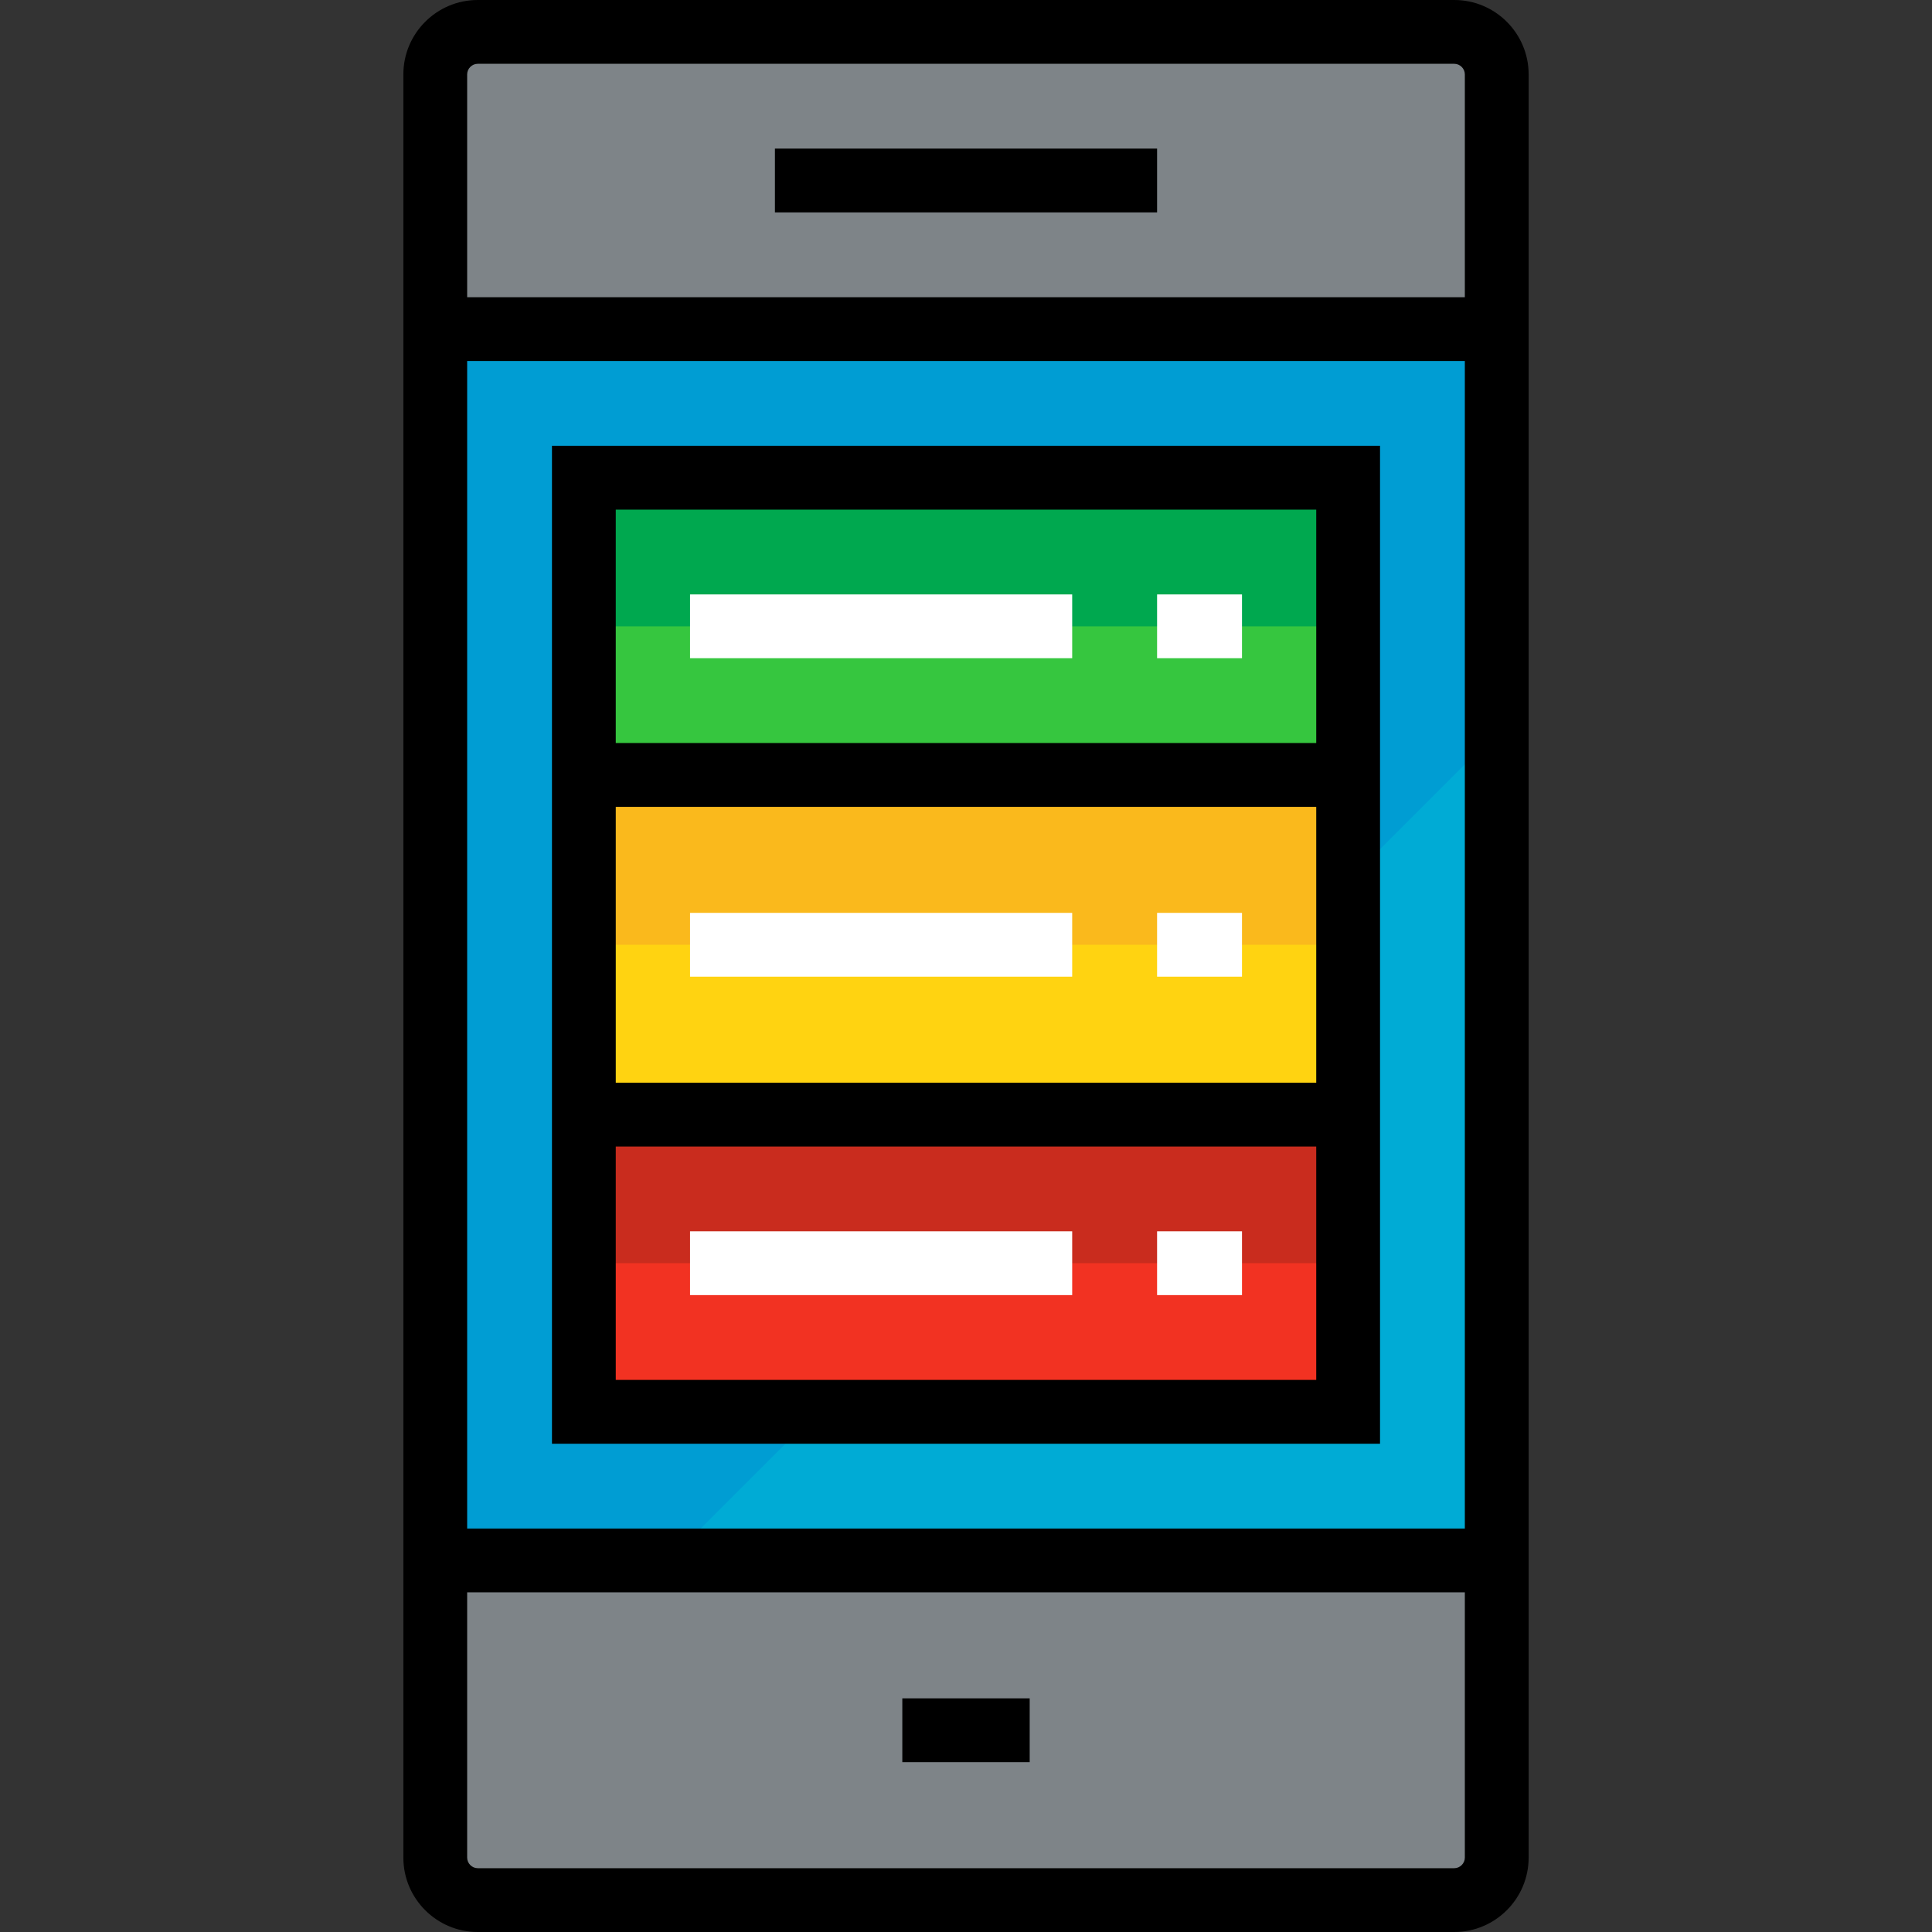
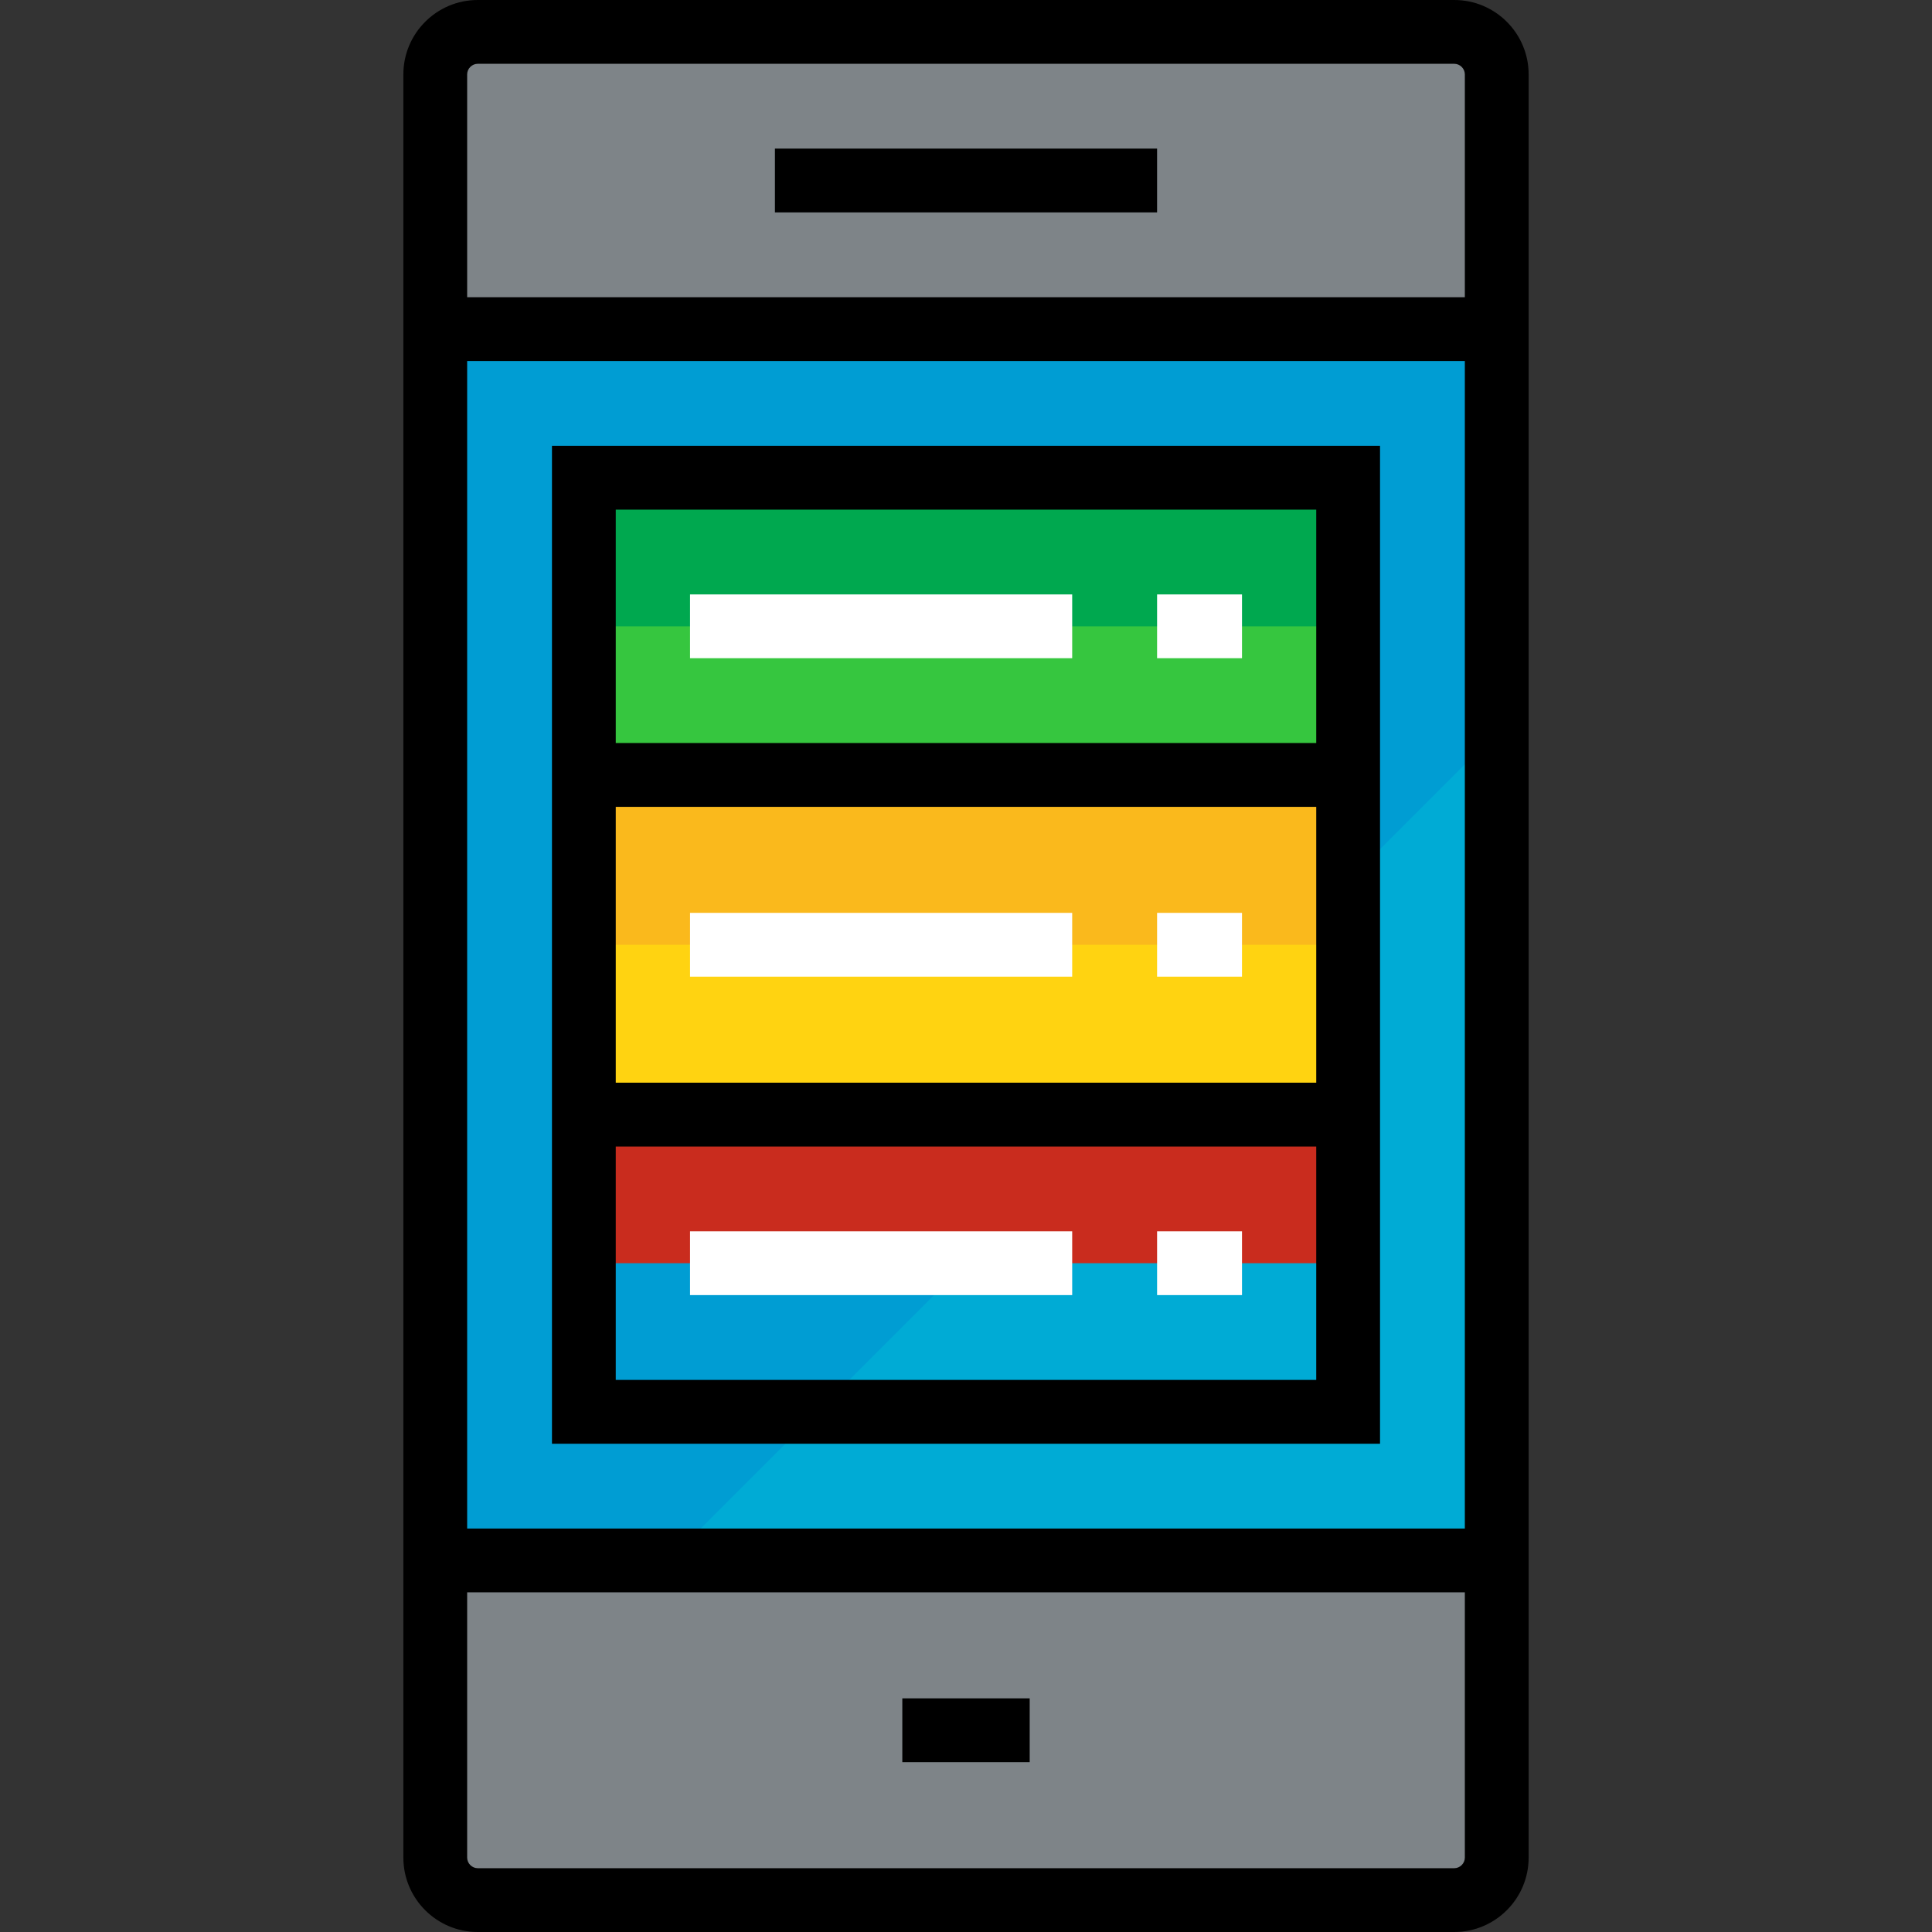
<svg xmlns="http://www.w3.org/2000/svg" version="1.1" id="Layer_1" x="0px" y="0px" viewBox="0 0 512 512" style="enable-background:new 0 0 512 512;" xml:space="preserve">
  <rect x="0" y="0" width="512" height="512" fill="#333333" stroke="none" />
  <g>
    <path style="fill:#7E8488;" d="M396.652,413.529v78.765c0,6.189-5.063,11.252-11.252,11.252H126.601   c-6.189,0-11.252-5.063-11.252-11.252v-78.765H396.652z" />
    <path style="fill:#7E8488;" d="M396.652,19.706v67.512H115.348V19.706c0-6.189,5.063-11.252,11.252-11.252h258.799   C391.587,8.454,396.652,13.517,396.652,19.706z" />
  </g>
  <rect x="115.352" y="87.218" style="fill:#00ABD5;" width="281.301" height="326.308" />
  <polygon style="fill:#009DD3;" points="396.652,87.218 115.348,87.218 115.348,413.529 177.235,413.529 396.652,194.113 " />
-   <rect x="154.734" y="295.379" style="fill:#F23222;" width="202.536" height="78.765" />
  <polygon style="fill:#FFD311;" points="357.269,205.365 357.269,295.382 154.731,295.382 154.731,250.374 154.731,205.365   351.643,205.365 " />
  <polygon style="fill:#36C63F;" points="357.269,126.601 357.269,205.365 351.643,205.365 154.731,205.365 154.731,126.601 " />
  <rect x="154.734" y="126.601" style="fill:#00A84F;" width="202.536" height="39.382" />
  <rect x="154.734" y="205.365" style="fill:#FAB91C;" width="202.536" height="45.008" />
  <rect x="154.734" y="295.379" style="fill:#C92C1E;" width="202.536" height="39.382" />
  <path d="M385.399,0H126.601c-10.866,0-19.705,8.84-19.705,19.706v472.588c0,10.866,8.84,19.706,19.705,19.706h258.799  c10.866,0,19.705-8.84,19.705-19.706V19.706C405.105,8.84,396.265,0,385.399,0z M126.601,16.907h258.799  c1.517,0,2.798,1.282,2.798,2.799v59.059H123.802V19.706C123.802,18.189,125.084,16.907,126.601,16.907z M388.198,95.672v309.404  H123.802V95.672H388.198z M385.399,495.093H126.601c-1.517,0-2.798-1.282-2.798-2.799v-70.311h264.395v70.311  C388.198,493.811,386.917,495.093,385.399,495.093z" />
  <rect x="205.365" y="39.382" width="101.274" height="16.907" />
  <rect x="239.123" y="450.079" width="33.756" height="16.907" />
  <path d="M365.722,382.601V118.147H146.277v264.454H365.722z M348.815,286.929h-185.63v-73.11h185.63V286.929z M163.184,365.694  v-61.858h185.63v61.858H163.184z M348.815,135.054v61.858h-185.63v-61.858C163.184,135.054,348.815,135.054,348.815,135.054z" />
  <g>
    <rect x="182.868" y="157.529" style="fill:#FFFFFF;" width="101.274" height="16.907" />
    <rect x="306.639" y="157.529" style="fill:#FFFFFF;" width="22.503" height="16.907" />
    <rect x="306.639" y="241.919" style="fill:#FFFFFF;" width="22.503" height="16.907" />
    <rect x="182.868" y="241.919" style="fill:#FFFFFF;" width="101.274" height="16.907" />
    <rect x="182.868" y="326.308" style="fill:#FFFFFF;" width="101.274" height="16.907" />
    <rect x="306.639" y="326.308" style="fill:#FFFFFF;" width="22.503" height="16.907" />
  </g>
  <g>
</g>
  <g>
</g>
  <g>
</g>
  <g>
</g>
  <g>
</g>
  <g>
</g>
  <g>
</g>
  <g>
</g>
  <g>
</g>
  <g>
</g>
  <g>
</g>
  <g>
</g>
  <g>
</g>
  <g>
</g>
  <g>
</g>
</svg>